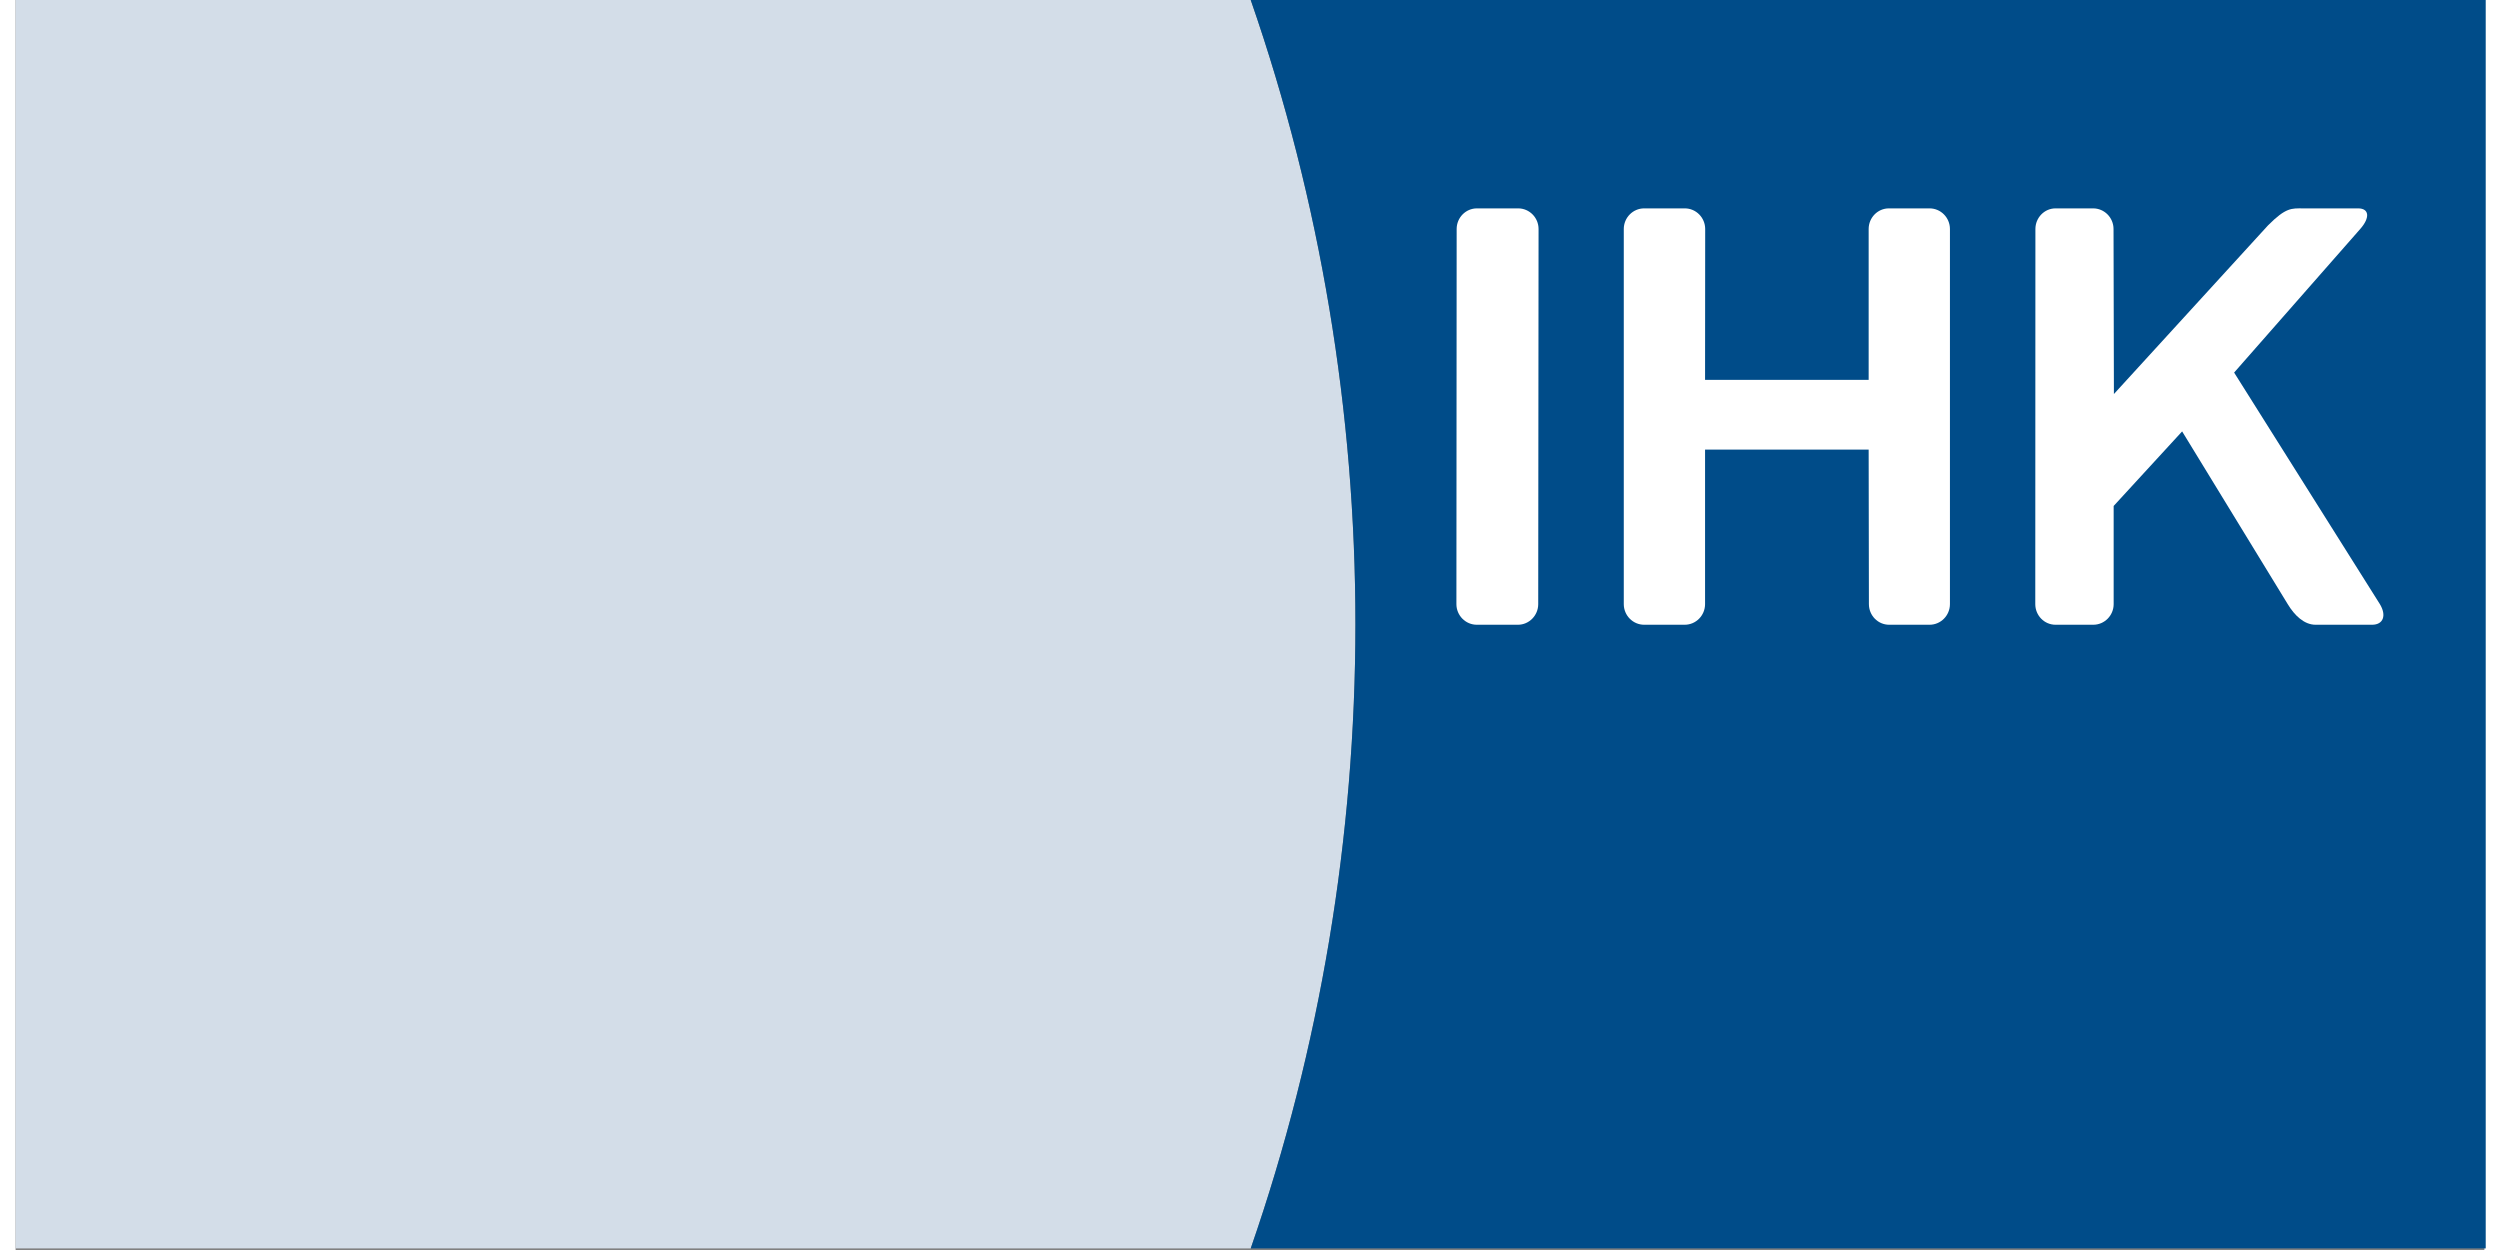
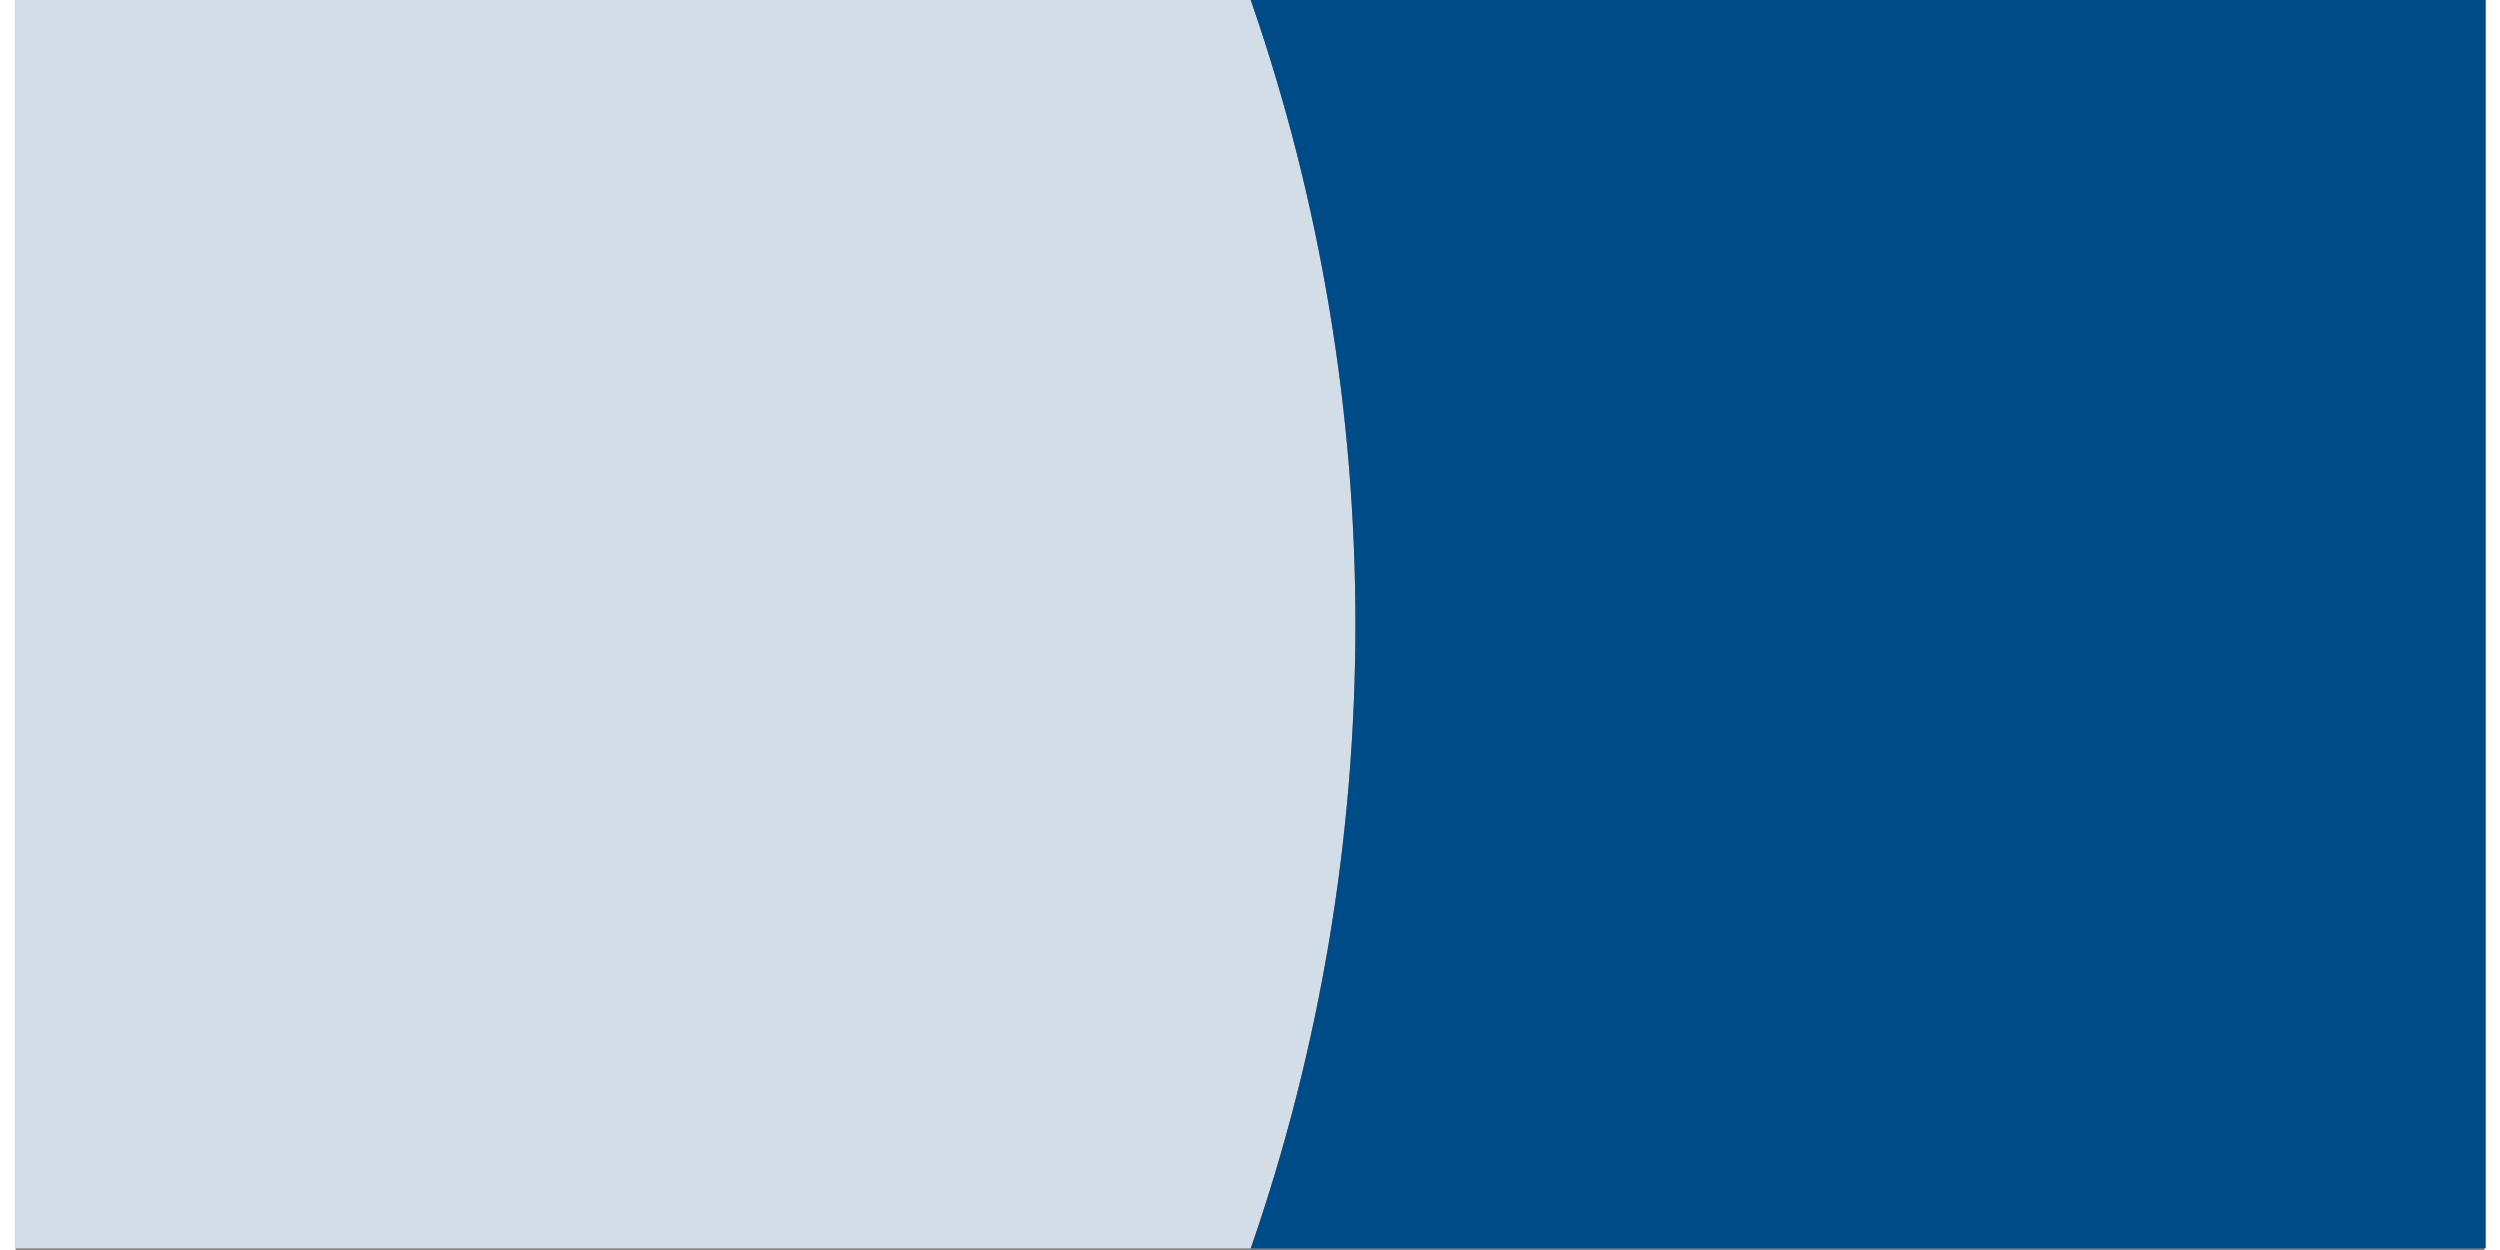
<svg xmlns="http://www.w3.org/2000/svg" width="80px" height="40px" viewBox="0 0 79 40" version="1.1">
  <rect x="0" y="0" width="79" height="40" fill="#808080" stroke="none" />
  <g id="surface1">
    <path style=" stroke:none;fill-rule:nonzero;fill:rgb(82.745%,86.667%,90.98%);fill-opacity:1;" d="M 0 0 L 0 39.949 L 39.523 39.949 C 43.984 27.09 43.996 12.879 39.523 0 Z M 0 0 " />
    <path style=" stroke:none;fill-rule:nonzero;fill:rgb(0%,29.804%,53.725%);fill-opacity:1;" d="M 39.523 0 C 43.996 12.879 43.984 27.09 39.523 39.949 L 79.043 39.949 L 79.043 0 Z M 39.523 0 " />
-     <path style=" stroke:none;fill-rule:nonzero;fill:rgb(100%,100%,100%);fill-opacity:1;" d="M 46.762 6.668 C 46.402 6.668 46.113 6.965 46.113 7.328 L 46.105 19.332 C 46.105 19.695 46.398 19.992 46.758 19.992 L 48.074 19.992 C 48.43 19.992 48.723 19.695 48.723 19.332 L 48.734 7.328 C 48.734 6.965 48.441 6.668 48.082 6.668 Z M 52.113 6.668 C 51.754 6.668 51.461 6.965 51.461 7.328 L 51.461 19.332 C 51.461 19.695 51.754 19.992 52.113 19.992 L 53.41 19.992 C 53.77 19.992 54.062 19.695 54.062 19.332 L 54.062 14.387 L 59.297 14.387 L 59.305 19.332 C 59.305 19.695 59.594 19.992 59.953 19.992 L 61.246 19.992 C 61.605 19.992 61.898 19.695 61.898 19.332 L 61.898 7.328 C 61.898 6.965 61.605 6.668 61.246 6.668 L 59.945 6.668 C 59.586 6.668 59.297 6.965 59.297 7.328 L 59.297 12.156 L 54.062 12.156 L 54.066 7.328 C 54.066 6.965 53.773 6.668 53.414 6.668 Z M 65.277 6.668 C 64.922 6.668 64.633 6.965 64.633 7.328 L 64.629 19.332 C 64.629 19.695 64.918 19.992 65.277 19.992 L 66.484 19.992 C 66.844 19.992 67.137 19.695 67.137 19.332 L 67.137 16.191 L 69.328 13.805 L 72.707 19.332 C 72.926 19.695 73.234 19.992 73.598 19.992 L 75.406 19.992 C 75.766 19.992 75.875 19.695 75.656 19.332 L 70.992 11.922 L 75.027 7.328 C 75.348 6.965 75.316 6.668 74.961 6.668 L 73.191 6.668 C 72.832 6.668 72.652 6.633 72.074 7.215 L 67.145 12.609 L 67.133 7.328 C 67.133 6.965 66.84 6.668 66.48 6.668 Z M 65.277 6.668 " />
  </g>
</svg>